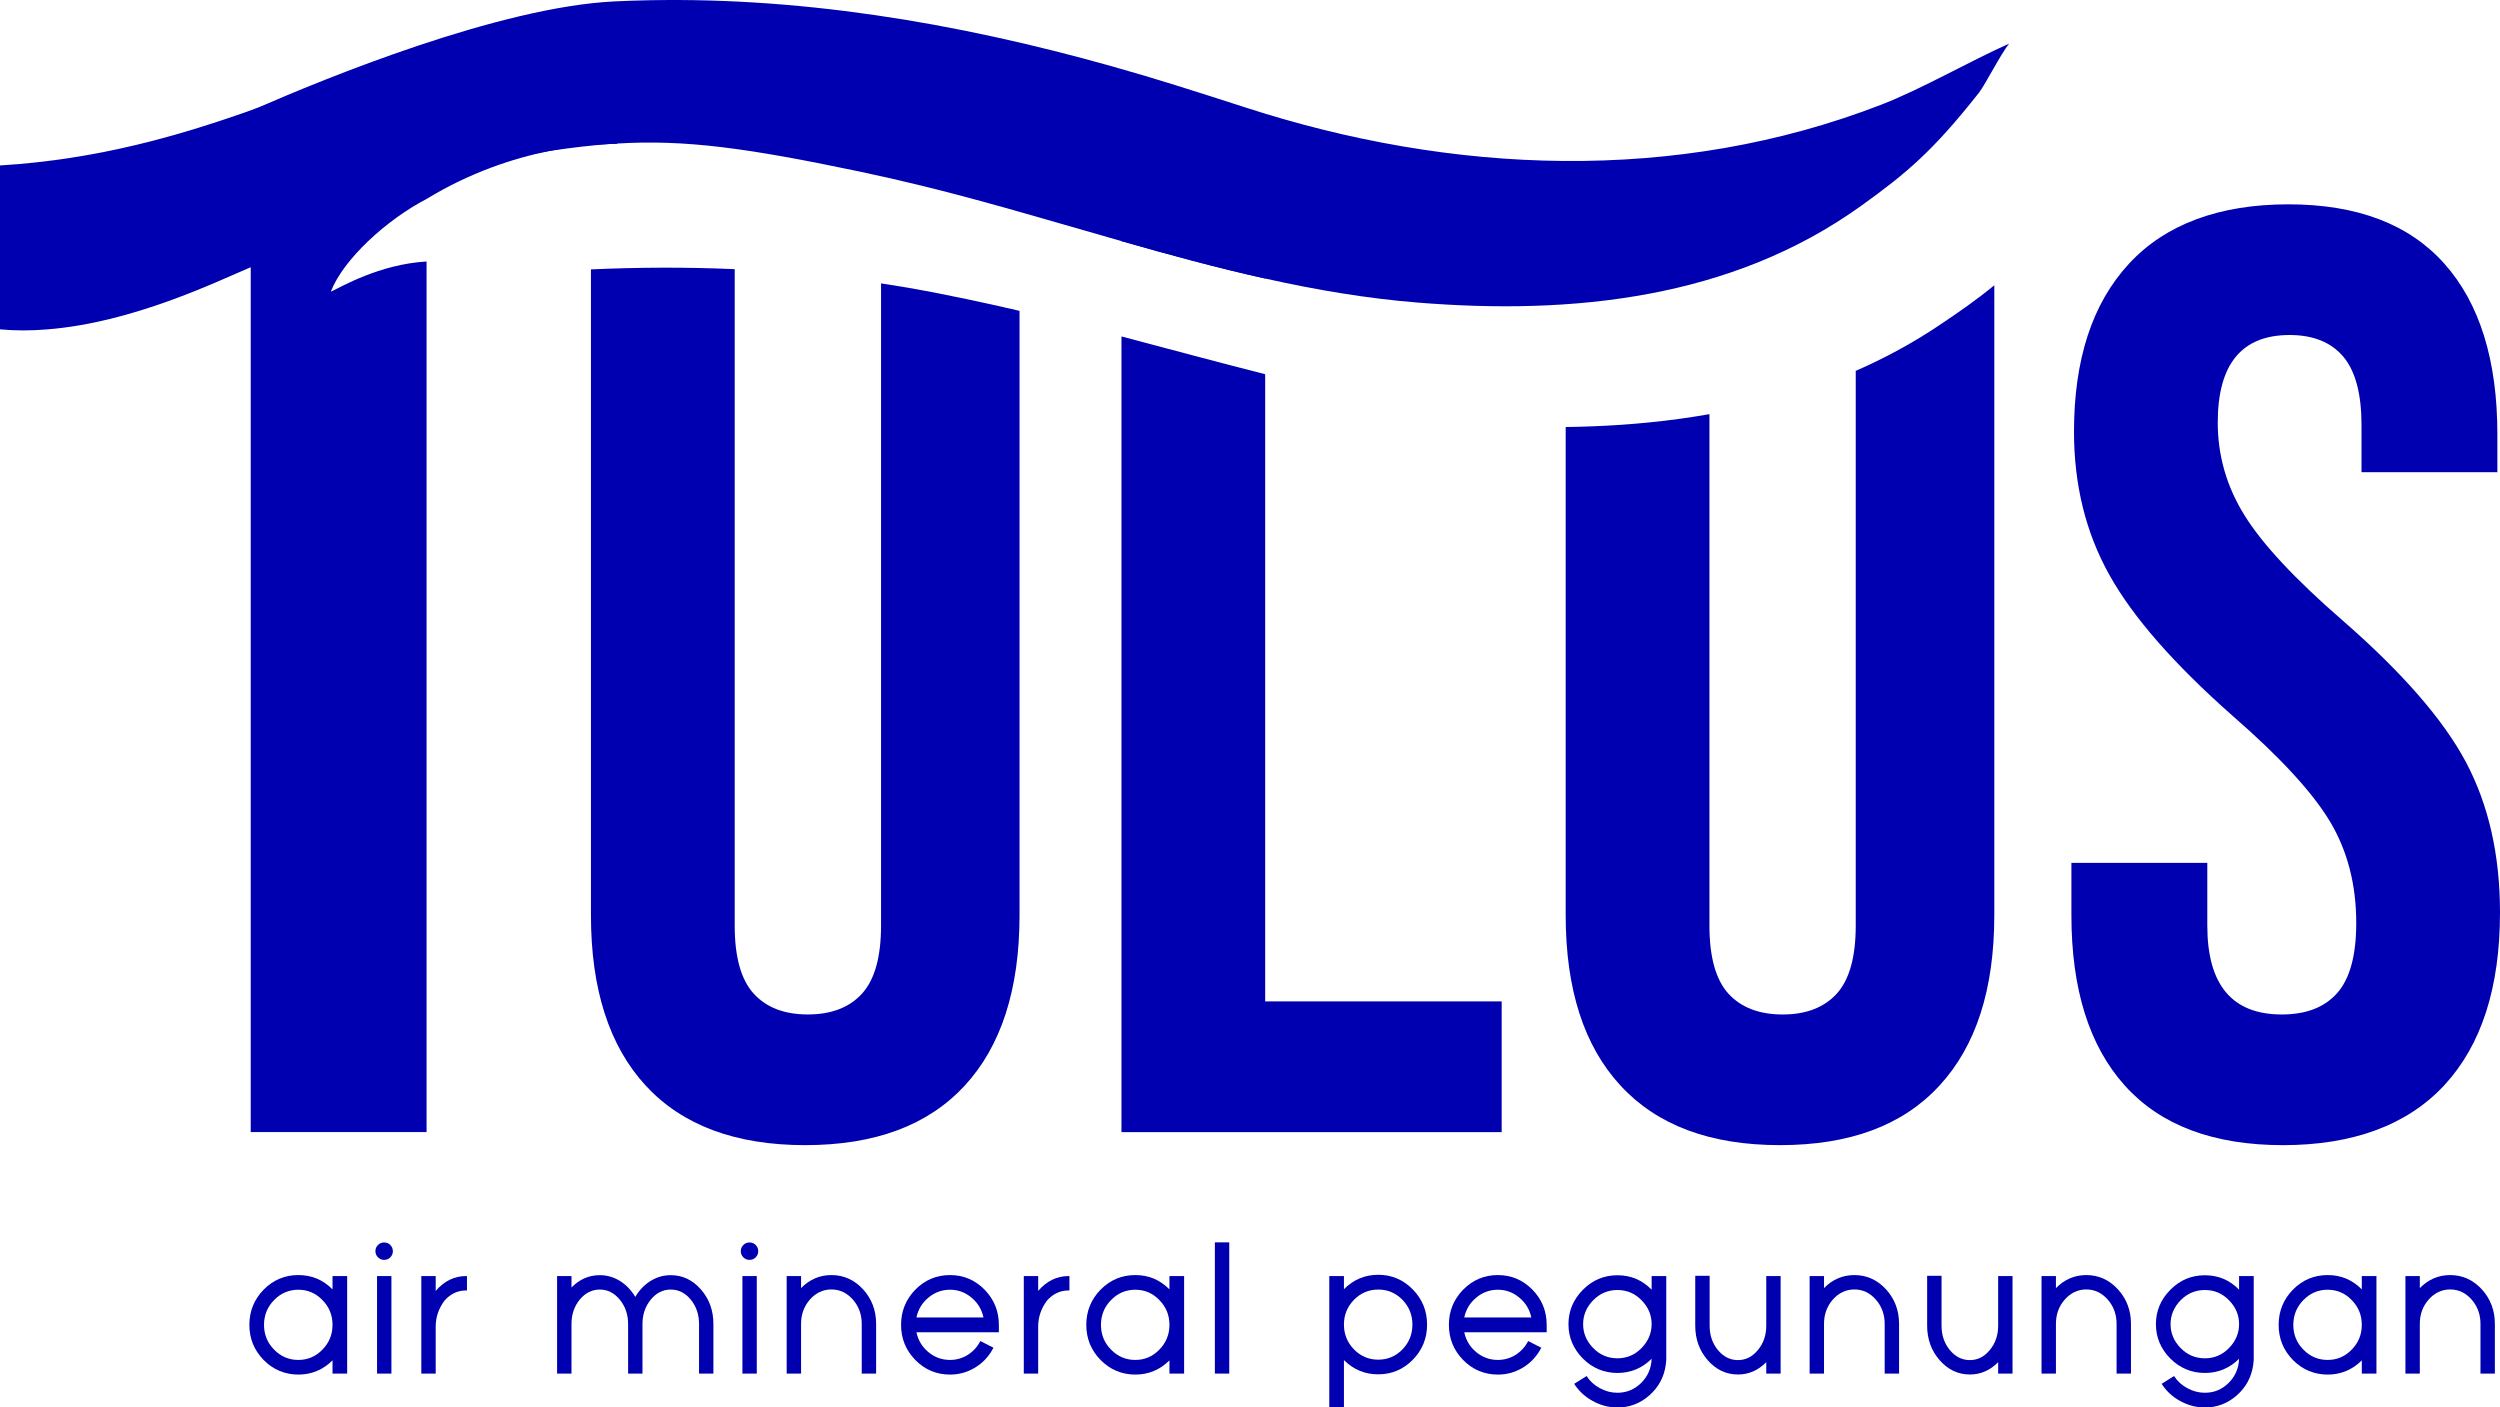
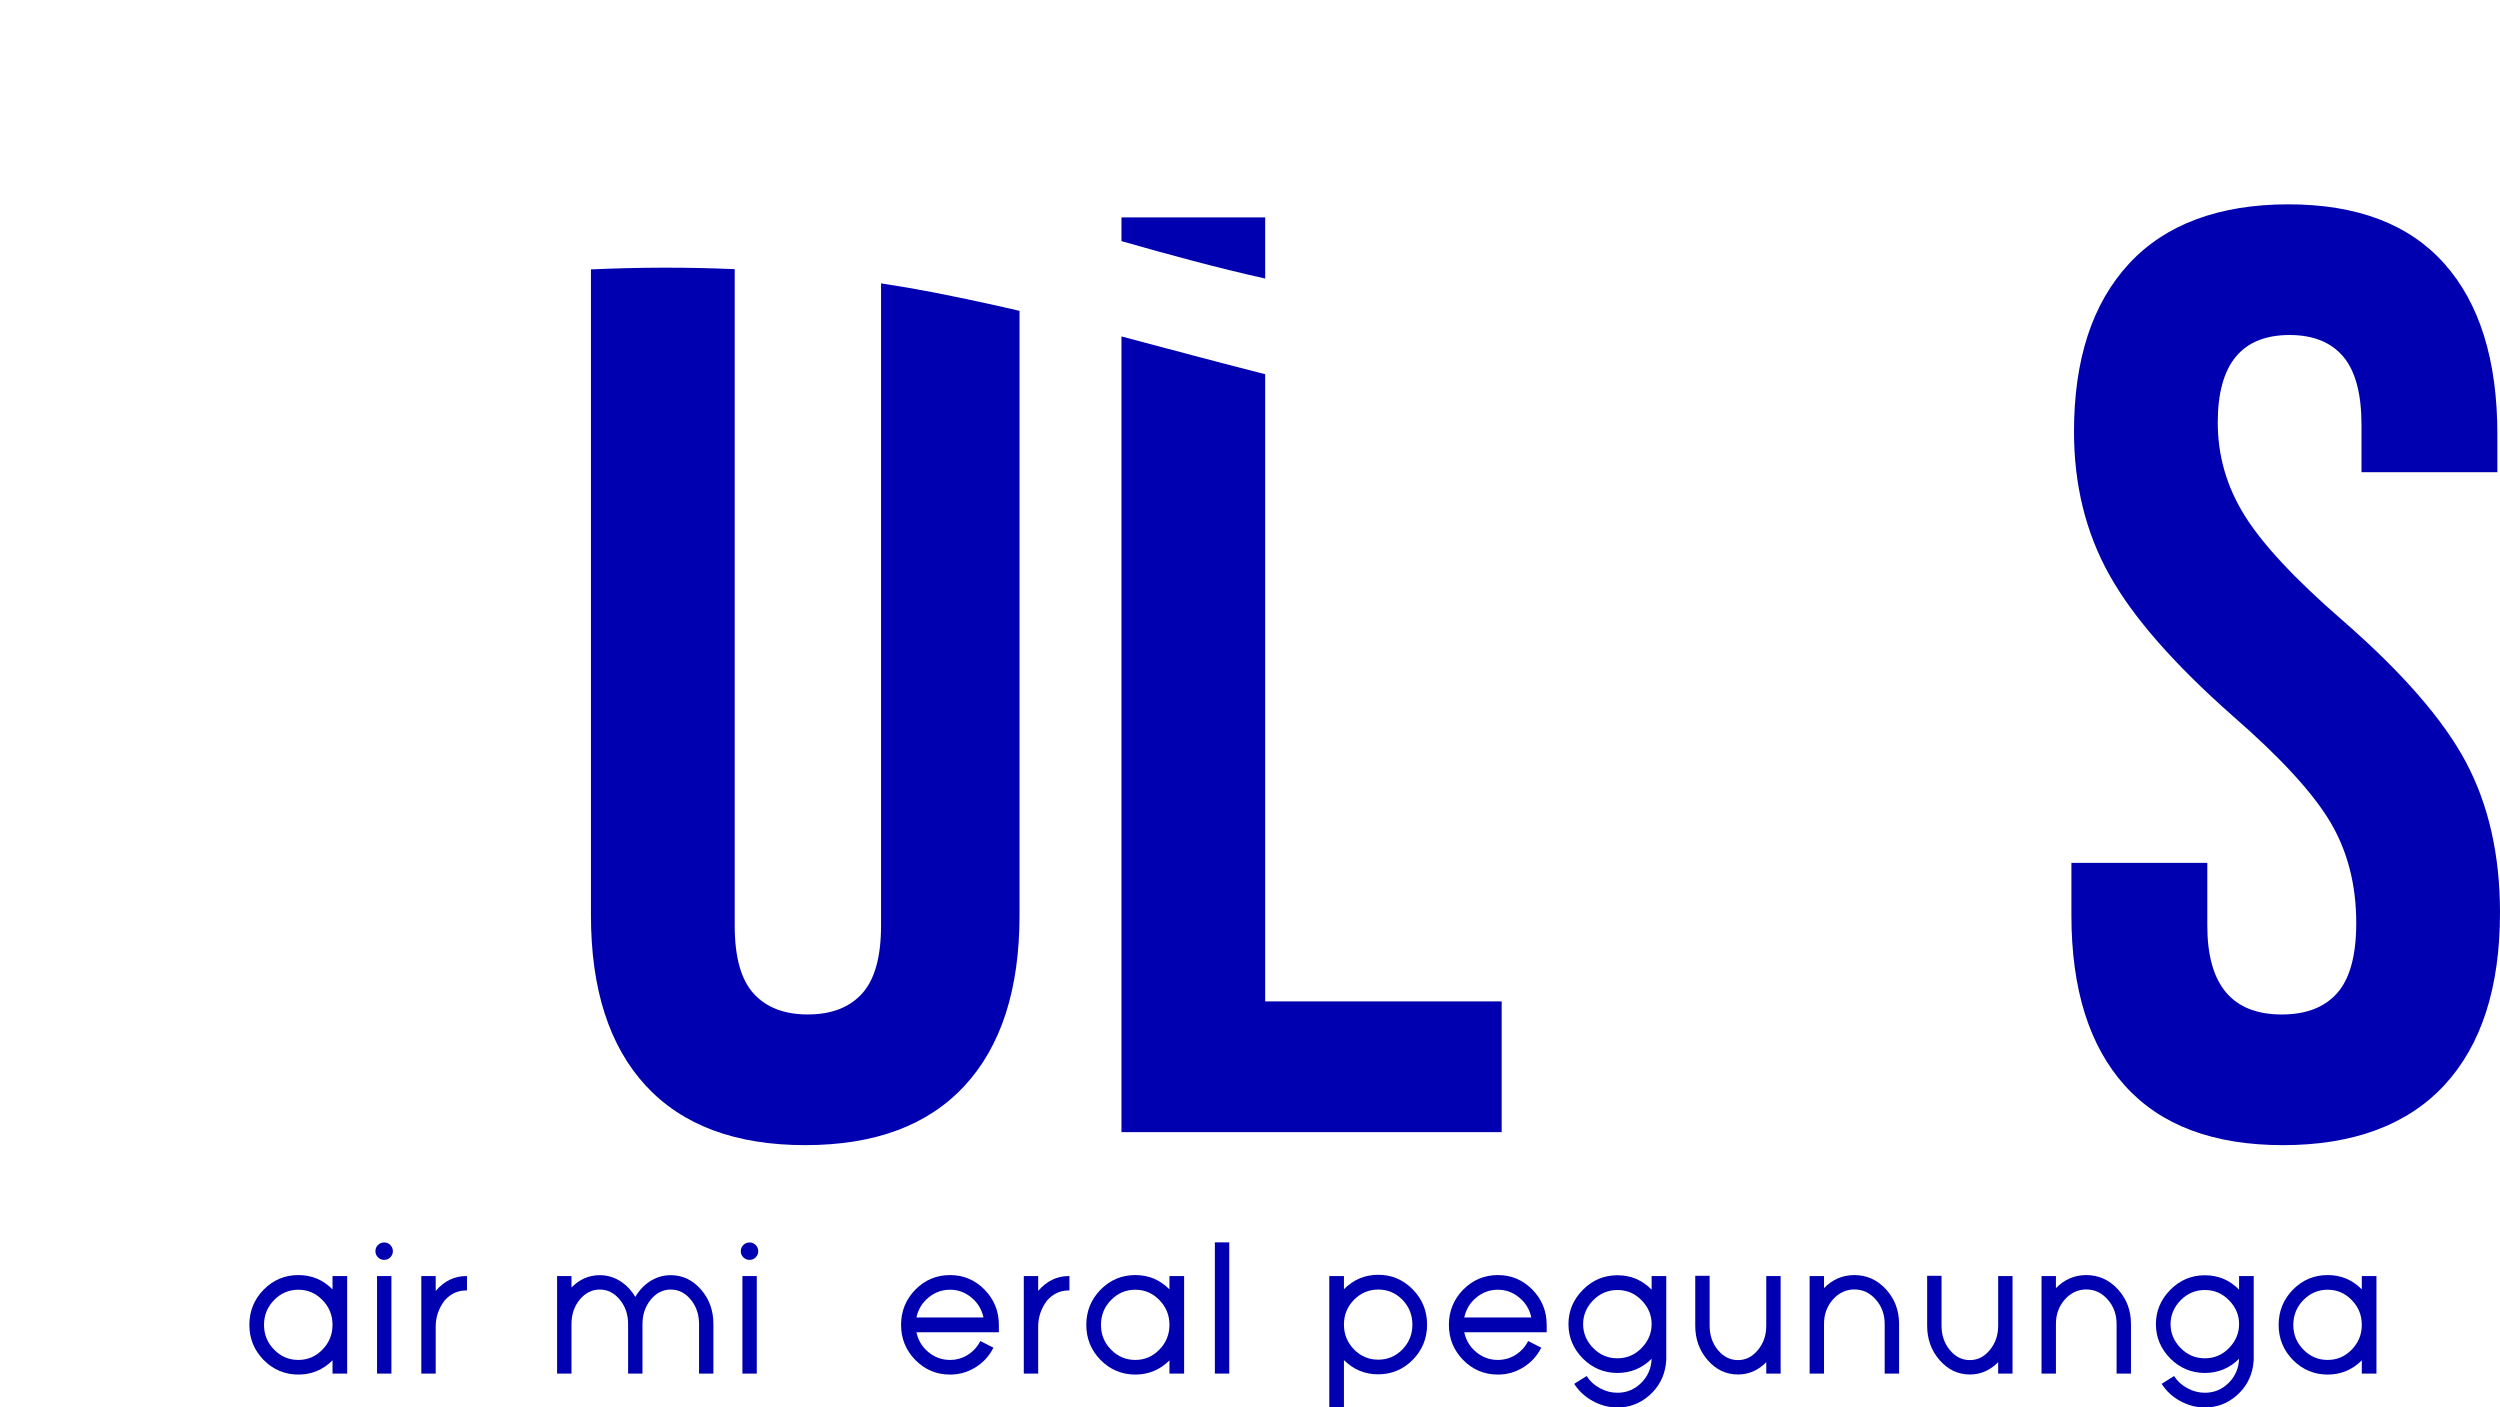
<svg xmlns="http://www.w3.org/2000/svg" id="Layer_2" viewBox="0 0 9720.42 5472.56">
  <defs>
    <style>.cls-1{fill:#0000b1;}</style>
  </defs>
  <path class="cls-1" d="M3951.32,1205.73c-13.88-3.27-27.84-6.8-41.92-9.53-6.53-1.97-13.88-3.47-20.62-4.9-86.02-19.26-172.18-37.57-258.75-54.38-68.26-13.2-136.32-24.84-204.37-35.12v2497.12c0,122.02-24.7,210.02-73.77,264.19-49.2,54.17-119.44,81.26-210.91,81.26s-161.77-27.09-210.77-81.26c-49.07-54.17-73.57-142.17-73.57-264.19V1046.55c-186.61-8.23-372.74-7.49-558.95.88v2510.86c0,288.01,71.19,509.06,213.29,663.14,142.37,154.01,348.92,231.05,619.92,231.05s477.55-77.04,619.86-231.05c142.17-154.08,213.36-375.13,213.36-663.14V1208.8c-4.22-1.09-8.57-2.18-12.79-3.06" />
  <path class="cls-1" d="M4360.45,845.31v92.22c185.52,53.02,371.38,103.72,558.74,145.44v-237.65h-558.74ZM4919.19,3893.68V1454.96c-186.41-47.03-372.34-97.73-558.74-146.8v3093.63h1478.32v-508.11h-919.57Z" />
-   <path class="cls-1" d="M7531.61,1270.3c-101.54,67.38-207.3,124.07-316.19,171.64v2156.77c0,122.23-24.5,210.22-73.57,264.6-49,53.76-119.23,81.19-210.57,81.19s-162.11-27.43-211.11-81.19c-49.07-54.38-73.57-142.37-73.57-264.6v-1988.4c-77.79,13.68-156.05,24.43-234.59,32.19-73.71,7.49-148.02,12.39-222.14,15.18-34.03,1.43-68.19,2.18-102.22,2.72v1897.95c0,288.15,71.12,508.99,213.49,662.87,142.37,154.35,348.72,231.26,620.06,231.26s477.55-76.9,619.52-231.26c142.37-153.88,213.49-374.72,213.49-662.87V1109.14c-67.85,55.81-137,104.26-222.61,161.16" />
-   <path class="cls-1" d="M997.16,421.15c-.34.2-.75.34-1.09.34C699.62,527.46,381.32,620.02,0,643.29v637.28c60.71,5.65,122.36,5.31,183.68.14,333-26.34,657.22-185.32,791.15-241.67v3362.72h683.76V1016.71c-183.34,10.62-333.95,99.91-372.34,117.46,48.12-126.24,218.6-280.87,372.34-360.63,168.3-102.49,335.72-157.89,477.01-186.47.14,0,.34-.14.48-.14,94.26-19.06,176.81-26.2,239.69-27.43h.75c7.89-.2,15.38-.2,22.53-.2l.34-1.29,21.57-72.28,132.85-443.66C1957.7,14.45,1510.17,237.68,997.16,421.15" />
  <path class="cls-1" d="M9588.32,2963.86c-88.2-165.92-249.02-350.56-482.66-553.84-183-159.05-309.25-294.55-378.6-406.36-69.49-111.82-104.06-232-104.06-360.83,0-226.9,93.1-340.28,279.37-340.28,91.47,0,160.82,27.97,208.39,83.78,47.37,55.81,71.19,144.69,71.19,266.78v182.94h528.25v-147.48c0-287.81-68.67-508.79-205.67-662.87-137.27-154.22-339.6-231.26-607.13-231.26s-477.69,77.04-619.86,231.26c-142.37,154.08-213.49,371.59-213.49,652.79,0,206.55,45.67,392.14,137.2,556.22,91.47,164.49,252.28,348.18,482.66,551.32,182.93,159.39,308.09,295.64,376.01,409.09,67.65,113.45,101.54,244.66,101.54,393.71,0,125.36-24.5,215.94-73.57,271.75-49.2,56.01-121.14,83.85-215.87,83.85-193.21,0-289.65-115.15-289.65-345.45v-243.91h-528.39v203.28c0,287.95,69.35,508.99,208.18,663.07,138.9,154.08,343.82,231.12,614.75,231.12s483.61-77.79,627.61-233.7c143.8-155.71,215.87-379.28,215.87-670.62,0-223.56-44.1-418.41-132.1-584.33" />
-   <path class="cls-1" d="M7811.92,169.63c-30.56,36.41-93.31,160.14-117.26,190.63-178.24,226.01-279.92,311.97-458.49,440.25-253.24,181.64-533.9,287.27-824.09,341.57-295.91,55.81-601.41,58.39-897.87,34.57-201.04-16.06-398.88-49.95-594.95-93.65-187.36-41.72-373.29-92.42-558.81-145.5-239.9-68.19-479.39-140.47-721.06-201.58-12.86-3.13-25.66-6.4-38.45-9.53-6.4-1.63-12.79-3.33-19.19-4.76-79.22-19.4-158.64-37.7-238.4-54.38-438.96-92.15-679.54-125.09-943.94-109.16-7.49.34-15.18.88-22.87,1.43h-.68c-75.81,5.31-153.94,14.63-239.69,27.43-.2,0-.41.2-.61.2-140.67,21.23-301.69,52.33-505.86,92.22-70.3,13.68-246.84,35.12-441.14,58.19,0,0-.2.2-.41.2-274.61,32.74-585.08,69.35-683.9,93.65-45.19,11.16-154.22,62.95-191.71,28.38-5.85-5.51-10.07-12.11-12.79-19.74-13.75-37.57,7.28-96.1,23.75-122.98,93.65-152.04,410.72-173.61,565.89-247.38,5.85-2.72,44.3-20.69,106.71-48.12.34,0,.68-.2,1.09-.34C1259.54,306.49,1940.17,26.92,2389.2,5.48c15.52-.68,30.9-1.43,46.41-1.97,2.79-.2,5.72-.2,8.64-.34,5.99-.2,12.25-.41,18.24-.61,629.25-20.62,1256.25,85.27,1860.25,255.07,83.64,23.41,166.87,48.32,249.56,74.11,89.15,27.83,178.24,56.35,266.98,85.07,802.31,260.93,1677.38,300.26,2478.47-10.96,153.47-59.69,343.41-169.26,494.16-236.22" />
  <path class="cls-1" d="M1349.87,5340.72h-56.96v-51.38c-37.16,36.82-81.33,55.26-132.85,55.26s-97.66-18.78-134.89-56.62c-37.09-37.98-55.6-83.5-55.6-136.66s18.51-99.02,55.6-137c37.23-37.7,82.21-56.62,134.89-56.62s95.69,18.51,132.85,55.53v-51.65h56.96v379.14ZM1160.06,5287.64c36.61,0,67.78-13.34,93.64-40.15,26.07-26.54,39.2-58.6,39.2-96.16v-.34c0-37.5-13.14-69.55-39.2-96.1-25.86-26.81-57.03-40.22-93.64-40.22s-68.26,13.41-94.39,40.22c-26.13,26.81-39.13,58.94-39.13,96.44s13,69.62,39.13,96.16c26.13,26.81,57.58,40.15,94.39,40.15" />
  <path class="cls-1" d="M1517.67,4840.72c6.47,6.74,9.87,14.7,9.87,24.02s-3.4,17.29-9.87,23.96c-6.46,6.53-14.56,9.94-24.09,9.94s-17.29-3.4-23.96-9.94c-6.6-6.67-9.94-14.63-9.94-23.96s3.33-17.29,9.94-24.02c6.67-6.53,14.63-9.87,23.96-9.87s17.63,3.33,24.09,9.87M1466.01,5340.73h55.87v-379.14h-55.87v379.14Z" />
  <path class="cls-1" d="M1694.07,5019.27c33.21-38.45,72.61-57.71,118.01-57.71h3.54v55.94h-3.54c-32.53,0-60.37,13.07-83.51,39.13-23.07,30.69-34.5,64.59-34.5,101.34v182.8h-55.94v-379.21h55.94v57.71Z" />
  <path class="cls-1" d="M2607.84,4958.06c45.94,0,85.07,18.51,117.46,55.53,32.39,37.09,48.52,81.87,48.52,134.21v192.94h-55.81v-192.94c0-36.82-10.82-68.33-32.19-94.73-21.44-26-47.44-39.06-77.99-39.06s-56.15,13.07-77.52,39.06c-21.51,26.41-32.26,57.92-32.26,94.73v192.94h-55.87v-192.94c0-36.82-10.82-68.33-32.53-94.73-21.44-26-47.23-39.06-77.52-39.06s-56.28,13.07-77.99,39.06c-21.37,26.13-32.06,57.58-32.06,94.39v193.28h-56.01v-379.14h56.01v44.37c31.37-31.99,68.06-47.91,110.05-47.91,28.18,0,54.58,7.69,79.35,23.07,23.68,15.18,43.28,35.59,58.66,61.45,15.18-25.86,34.57-46.28,58.32-61.45,24.77-15.38,51.18-23.07,79.35-23.07" />
  <path class="cls-1" d="M2938.27,4840.72c6.53,6.74,9.87,14.7,9.87,24.02s-3.34,17.29-9.87,23.96c-6.47,6.53-14.56,9.94-24.09,9.94s-17.29-3.4-23.96-9.94c-6.6-6.67-9.94-14.63-9.94-23.96s3.34-17.29,9.94-24.02c6.67-6.53,14.63-9.87,23.96-9.87s17.63,3.33,24.09,9.87M2886.62,5340.73h55.87v-379.14h-55.87v379.14Z" />
-   <path class="cls-1" d="M3232.74,4957.72c48.05,0,89.02,18.44,123.05,55.47,33.82,37.16,50.7,81.87,50.7,134.27v193.28h-55.94v-193.28c0-36.82-11.5-68.33-34.64-94.73-23.07-26-50.77-39.13-83.16-39.13s-60.43,13.13-83.57,39.13c-23,26.13-34.5,57.58-34.5,94.39v193.62h-55.94v-379.14h55.94v46.75c33.21-33.76,72.68-50.63,118.08-50.63" />
  <path class="cls-1" d="M3693.89,4957.72c52.27,0,96.98,18.85,134.28,56.62,36.95,37.98,55.6,83.64,55.6,137v28.65h-320.54c6.53,30.97,21.85,56.62,46.14,76.9,24.5,20.48,52.68,30.76,84.53,30.76,24.77,0,47.78-6.53,68.87-19.6,21.03-13.34,37.29-31.17,48.93-53.83l51.04,25.93c-16.54,32.33-40.02,57.85-70.23,76.56-30.08,18.58-62.88,27.9-98.61,27.9-52.61,0-97.59-18.85-134.82-56.62-37.09-37.98-55.6-83.5-55.6-136.66s18.51-99.02,55.6-137c37.23-37.77,82.21-56.62,134.82-56.62M3823.95,5122.62c-6.53-30.9-21.91-56.62-46.14-76.84-24.43-20.76-52.4-31.1-83.91-31.1s-60.03,10.34-84.53,31.1c-24.3,20.21-39.61,45.94-46.14,76.84h260.72Z" />
  <path class="cls-1" d="M4036.6,5019.27c33.21-38.45,72.61-57.71,118.08-57.71h3.47v55.94h-3.47c-32.6,0-60.43,13.07-83.57,39.13-23.07,30.69-34.5,64.59-34.5,101.34v182.8h-55.94v-379.21h55.94v57.71Z" />
  <path class="cls-1" d="M4604.03,5340.72h-57.03v-51.38c-37.09,36.82-81.26,55.26-132.78,55.26s-97.66-18.78-134.89-56.62c-37.16-37.98-55.6-83.5-55.6-136.66s18.44-99.02,55.6-137c37.23-37.7,82.21-56.62,134.89-56.62s95.69,18.51,132.78,55.53v-51.65h57.03v379.14ZM4414.23,5287.64c36.61,0,67.78-13.34,93.64-40.15,26.07-26.54,39.13-58.6,39.13-96.16v-.34c0-37.5-13.07-69.55-39.13-96.1-25.86-26.81-57.03-40.22-93.64-40.22s-68.26,13.41-94.39,40.22c-26.13,26.81-39.13,58.94-39.13,96.44s13,69.62,39.13,96.16c26.13,26.81,57.58,40.15,94.39,40.15" />
  <rect class="cls-1" x="4723.59" y="4830.51" width="55.94" height="510.22" />
  <path class="cls-1" d="M5358.93,4956.57c52.2,0,96.98,19.06,134.27,57.03,37.02,37.77,55.53,83.37,55.53,136.72s-18.51,98.82-55.53,136.66c-37.3,37.7-82.08,56.62-134.27,56.62s-96.44-18.44-133.46-55.33v183.62h-56.96v-510.28h56.96v50.97c37.02-37.3,81.53-56.01,133.46-56.01M5358.93,5286.64c36.61,0,67.92-13.27,94.05-39.88,25.79-26.75,38.72-58.94,38.72-96.44s-12.93-69.69-38.72-96.5c-26.13-26.54-57.44-39.81-94.05-39.81s-68.26,13.27-94.33,39.81c-26.13,26.61-39.13,58.6-39.13,96.16v.34c0,37.5,13,69.69,39.13,96.44,26.07,26.61,57.44,39.88,94.33,39.88" />
  <path class="cls-1" d="M5823.97,4957.72c52.27,0,96.98,18.85,134.28,56.62,36.95,37.98,55.53,83.64,55.53,137v28.65h-320.48c6.53,30.97,21.85,56.62,46.07,76.9,24.57,20.48,52.74,30.76,84.59,30.76,24.77,0,47.71-6.53,68.87-19.6,20.96-13.34,37.23-31.17,48.93-53.83l51.04,25.93c-16.54,32.33-40.02,57.85-70.23,76.56-30.08,18.58-62.88,27.9-98.61,27.9-52.61,0-97.59-18.85-134.89-56.62-37.02-37.98-55.53-83.5-55.53-136.66s18.51-99.02,55.53-137c37.3-37.77,82.28-56.62,134.89-56.62M5954.03,5122.62c-6.53-30.9-21.91-56.62-46.21-76.84-24.43-20.76-52.34-31.1-83.85-31.1s-60.03,10.34-84.59,31.1c-24.23,20.21-39.54,45.94-46.07,76.84h260.72Z" />
  <path class="cls-1" d="M6478.77,5287.31l-2.18,20.96c-6.94,46.82-28.18,85.82-63.56,117.06-35.59,31.44-77.04,47.23-124.13,47.23-33.28,0-65.33-8.37-96.1-25.25-30.22-16.54-54.24-38.79-72-66.69l48.25-30.42c12.59,19.8,29.74,35.53,51.38,47.16,21.85,11.98,44.71,17.9,68.47,17.9,35.93,0,66.83-12.93,92.62-38.52,25.73-25.86,39.06-57.1,40.29-93.65-37.09,36.82-81.4,55.19-132.91,55.19s-97.59-18.85-134.82-56.55c-37.09-37.77-55.6-82.14-55.6-133.19s18.51-95.48,55.6-133.12c37.23-37.98,82.21-57.03,134.82-57.03s95.82,18.58,132.91,55.94v-52.74h56.96v325.72ZM6288.89,5281.32c36.61,0,67.85-13.27,93.71-39.88,26.07-26.75,39.2-57.71,39.2-92.9v-.34c0-35.25-13.13-66.08-39.2-92.62-25.86-26.54-57.1-39.81-93.71-39.81s-68.26,13.27-94.33,39.81c-26.13,26.81-39.13,57.78-39.13,92.96s13,66.15,39.13,92.9c26.07,26.61,57.58,39.88,94.33,39.88" />
  <path class="cls-1" d="M6923.39,5340.74h-55.88v-44.3c-31.44,31.85-68.19,47.84-110.05,47.84-45.8,0-84.87-18.51-117.53-55.6-32.33-37.02-48.52-81.8-48.52-134.14v-194.1h55.94v194.1c0,37.02,10.69,68.6,32.12,94.6,21.64,26.2,47.64,39.13,77.99,39.13s56.08-12.93,77.52-39.13c21.71-26,32.53-57.51,32.53-94.26v-193.28h55.88v379.14Z" />
  <path class="cls-1" d="M7210.14,4957.72c48.05,0,89.02,18.44,123.05,55.47,33.82,37.16,50.7,81.87,50.7,134.27v193.28h-55.94v-193.28c0-36.82-11.5-68.33-34.64-94.73-23-26-50.77-39.13-83.16-39.13s-60.43,13.13-83.57,39.13c-23,26.13-34.5,57.58-34.5,94.39v193.62h-55.94v-379.14h55.94v46.75c33.21-33.76,72.68-50.63,118.08-50.63" />
  <path class="cls-1" d="M7825.08,5340.74h-55.88v-44.3c-31.44,31.85-68.19,47.84-110.05,47.84-45.73,0-84.87-18.51-117.46-55.6-32.4-37.02-48.59-81.8-48.59-134.14v-194.1h55.94v194.1c0,37.02,10.75,68.6,32.19,94.6,21.64,26.2,47.57,39.13,77.92,39.13s56.08-12.93,77.52-39.13c21.71-26,32.53-57.51,32.53-94.26v-193.28h55.88v379.14Z" />
  <path class="cls-1" d="M8111.82,4957.72c48.11,0,89.02,18.44,123.05,55.47,33.82,37.16,50.7,81.87,50.7,134.27v193.28h-55.94v-193.28c0-36.82-11.5-68.33-34.57-94.73-23.07-26-50.84-39.13-83.23-39.13s-60.37,13.13-83.51,39.13c-23.07,26.13-34.5,57.58-34.5,94.39v193.62h-56.01v-379.14h56.01v46.75c33.21-33.76,72.62-50.63,118.01-50.63" />
  <path class="cls-1" d="M8762.87,5287.31l-2.18,20.96c-6.94,46.82-28.18,85.82-63.56,117.06-35.66,31.44-77.04,47.23-124.13,47.23-33.35,0-65.33-8.37-96.1-25.25-30.22-16.54-54.24-38.79-72-66.69l48.25-30.42c12.59,19.8,29.74,35.53,51.38,47.16,21.85,11.98,44.71,17.9,68.47,17.9,35.93,0,66.83-12.93,92.62-38.52,25.73-25.86,39.06-57.1,40.29-93.65-37.09,36.82-81.4,55.19-132.91,55.19s-97.59-18.85-134.82-56.55c-37.09-37.77-55.6-82.14-55.6-133.19s18.51-95.48,55.6-133.12c37.23-37.98,82.21-57.03,134.82-57.03s95.82,18.58,132.91,55.94v-52.74h56.96v325.72ZM8572.99,5281.32c36.61,0,67.85-13.27,93.71-39.88,26.07-26.75,39.2-57.71,39.2-92.9v-.34c0-35.25-13.13-66.08-39.2-92.62-25.86-26.54-57.1-39.81-93.71-39.81s-68.26,13.27-94.33,39.81c-26.13,26.81-39.13,57.78-39.13,92.96s13,66.15,39.13,92.9c26.07,26.61,57.58,39.88,94.33,39.88" />
  <path class="cls-1" d="M9240.03,5340.72h-56.96v-51.38c-37.09,36.82-81.33,55.26-132.78,55.26s-97.66-18.78-134.96-56.62c-37.09-37.98-55.6-83.5-55.6-136.66s18.51-99.02,55.6-137c37.29-37.7,82.28-56.62,134.96-56.62s95.69,18.51,132.78,55.53v-51.65h56.96v379.14ZM9050.29,5287.64c36.61,0,67.78-13.34,93.64-40.15,26.07-26.54,39.13-58.6,39.13-96.16v-.34c0-37.5-13.07-69.55-39.13-96.1-25.86-26.81-57.03-40.22-93.64-40.22s-68.26,13.41-94.4,40.22c-26.13,26.81-39.13,58.94-39.13,96.44s13,69.62,39.13,96.16c26.13,26.81,57.51,40.15,94.4,40.15" />
-   <path class="cls-1" d="M9526.71,4957.72c48.05,0,89.02,18.44,123.04,55.47,33.82,37.16,50.7,81.87,50.7,134.27v193.28h-55.94v-193.28c0-36.82-11.5-68.33-34.64-94.73-23-26-50.77-39.13-83.16-39.13s-60.43,13.13-83.57,39.13c-23,26.13-34.5,57.58-34.5,94.39v193.62h-55.94v-379.14h55.94v46.75c33.21-33.76,72.68-50.63,118.08-50.63" />
</svg>